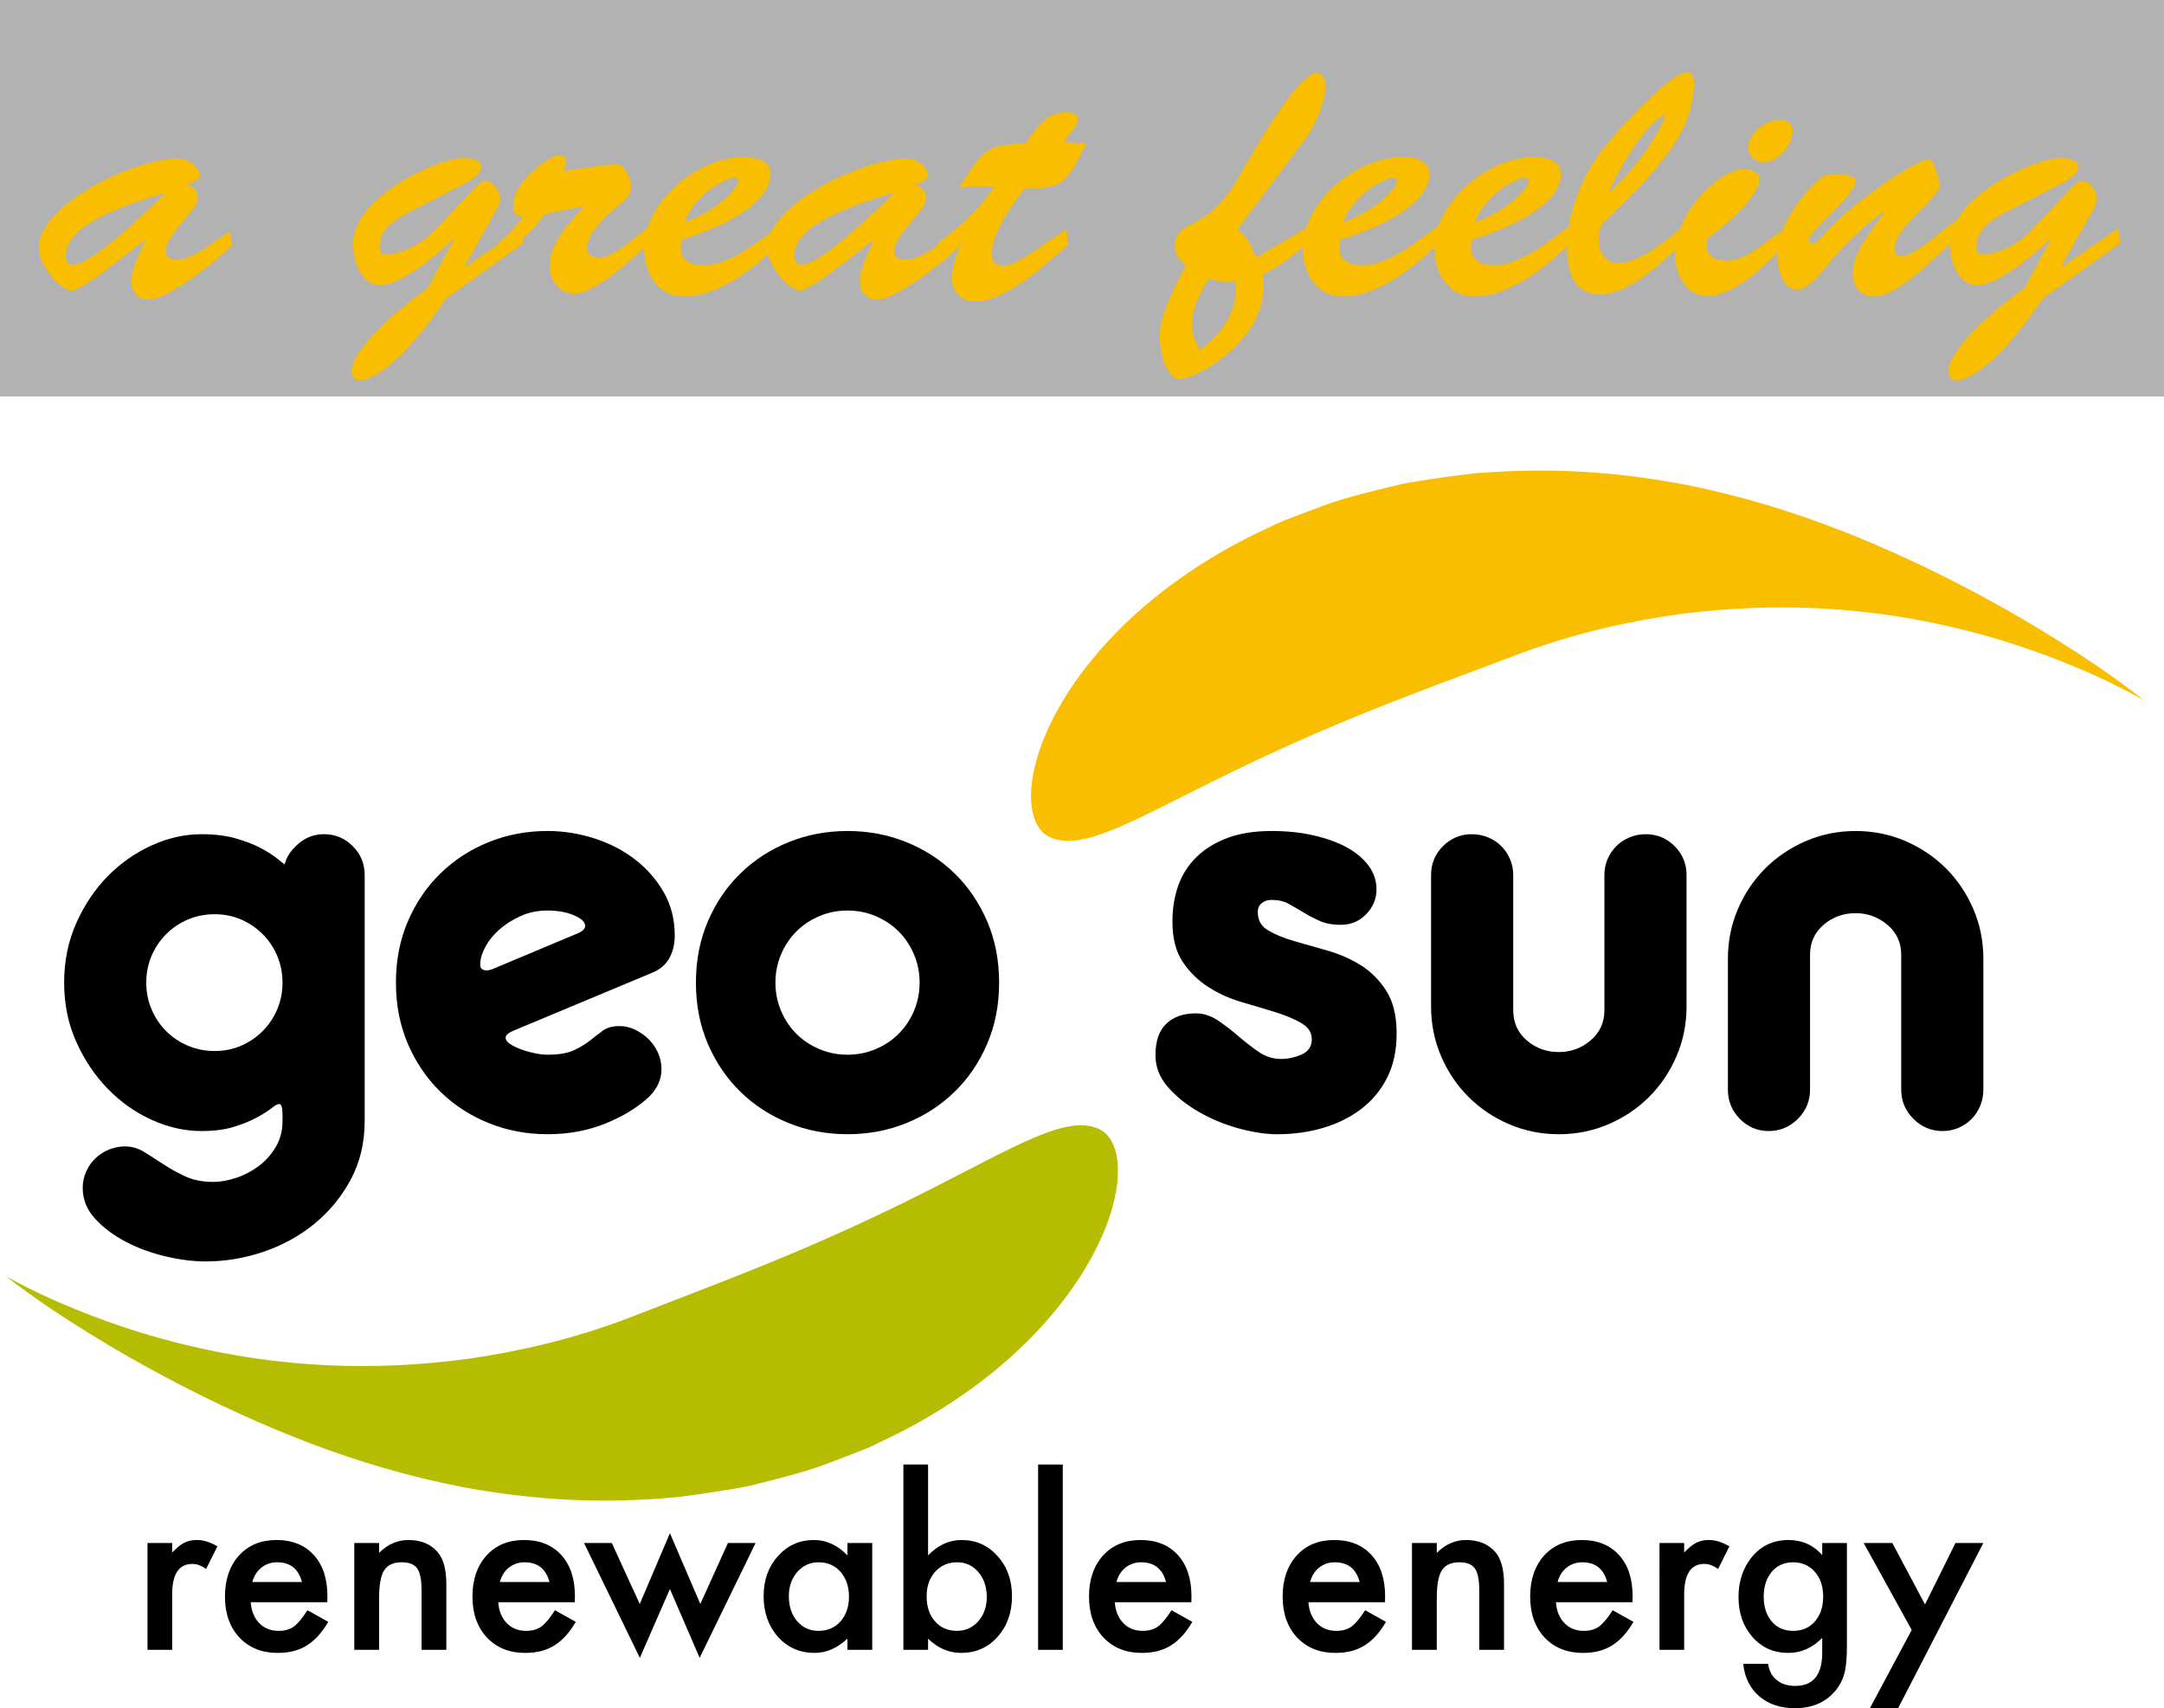
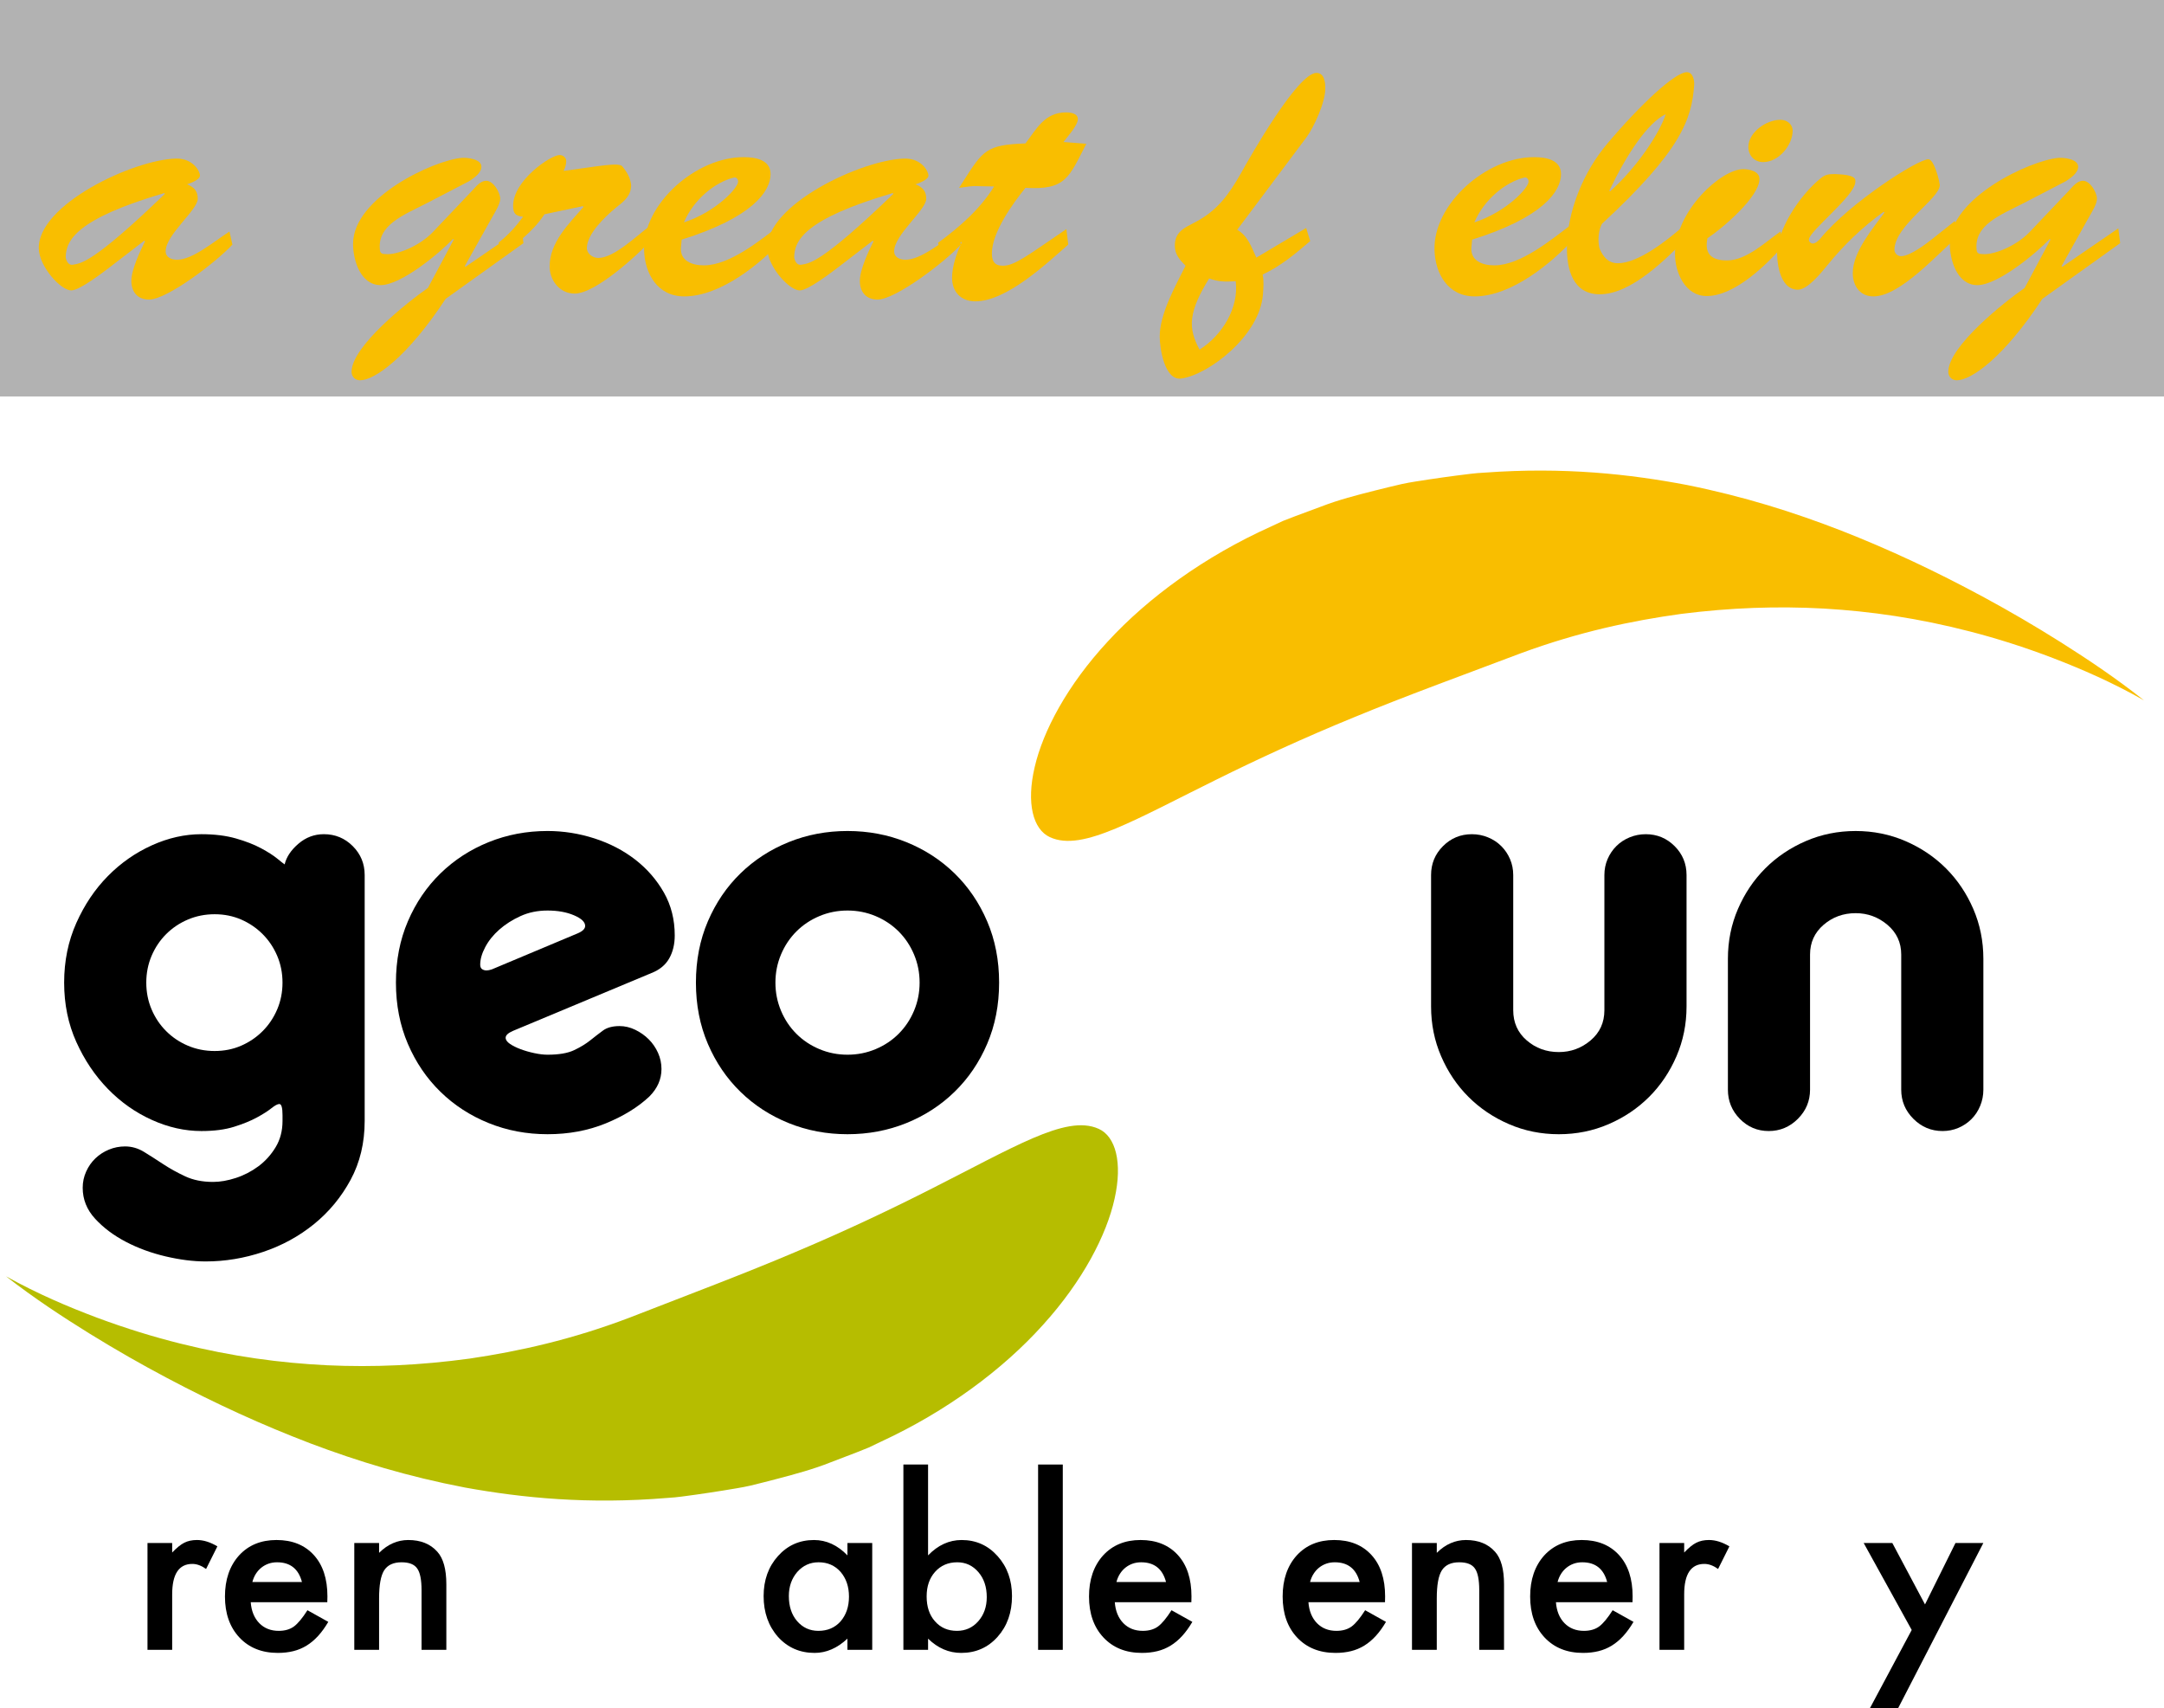
<svg xmlns="http://www.w3.org/2000/svg" version="1.1" id="Ebene_1" x="0px" y="0px" width="306.999px" height="242.313px" viewBox="0 0 306.999 242.313" enable-background="new 0 0 306.999 242.313" xml:space="preserve">
  <g>
    <g>
      <path d="M20.924,218.874h3.502v1.354c0.643-0.675,1.214-1.136,1.712-1.386c0.508-0.259,1.11-0.389,1.806-0.389    c0.923,0,1.888,0.301,2.895,0.902l-1.603,3.207c-0.665-0.478-1.313-0.717-1.946-0.717c-1.909,0-2.864,1.443-2.864,4.327v7.86    h-3.502V218.874z" />
      <path d="M46.433,227.278H35.57c0.093,1.246,0.498,2.236,1.214,2.973c0.716,0.727,1.634,1.09,2.755,1.09    c0.872,0,1.592-0.207,2.163-0.622c0.561-0.415,1.199-1.183,1.915-2.304l2.957,1.65c-0.457,0.777-0.939,1.444-1.447,2    c-0.509,0.555-1.053,1.012-1.634,1.369s-1.209,0.619-1.883,0.785s-1.406,0.25-2.194,0.25c-2.262,0-4.078-0.727-5.447-2.18    c-1.37-1.463-2.055-3.402-2.055-5.82c0-2.396,0.664-4.337,1.992-5.82c1.338-1.464,3.113-2.195,5.323-2.195    c2.231,0,3.995,0.711,5.292,2.133c1.286,1.41,1.93,3.367,1.93,5.867L46.433,227.278z M42.838,224.415    c-0.488-1.867-1.665-2.801-3.533-2.801c-0.426,0-0.825,0.064-1.199,0.193c-0.374,0.131-0.713,0.317-1.02,0.561    c-0.306,0.244-0.568,0.537-0.786,0.88c-0.218,0.343-0.384,0.731-0.498,1.167H42.838z" />
      <path d="M50.262,218.874h3.518v1.4c1.224-1.213,2.604-1.82,4.14-1.82c1.764,0,3.139,0.555,4.125,1.666    c0.851,0.943,1.276,2.484,1.276,4.622v9.292h-3.517v-8.457c0-1.492-0.208-2.523-0.623-3.093c-0.405-0.581-1.142-0.87-2.21-0.87    c-1.162,0-1.987,0.383-2.475,1.15c-0.477,0.756-0.716,2.077-0.716,3.963v7.307h-3.518V218.874z" />
-       <path d="M81.545,227.278H70.682c0.093,1.246,0.498,2.236,1.214,2.973c0.716,0.727,1.634,1.09,2.755,1.09    c0.872,0,1.592-0.207,2.163-0.622c0.561-0.415,1.199-1.183,1.915-2.304l2.957,1.65c-0.457,0.777-0.939,1.444-1.447,2    c-0.509,0.555-1.053,1.012-1.634,1.369s-1.209,0.619-1.883,0.785s-1.406,0.25-2.194,0.25c-2.262,0-4.078-0.727-5.447-2.18    c-1.37-1.463-2.055-3.402-2.055-5.82c0-2.396,0.664-4.337,1.992-5.82c1.338-1.464,3.113-2.195,5.323-2.195    c2.231,0,3.995,0.711,5.292,2.133c1.286,1.41,1.93,3.367,1.93,5.867L81.545,227.278z M77.95,224.415    c-0.488-1.867-1.665-2.801-3.533-2.801c-0.426,0-0.825,0.064-1.199,0.193c-0.374,0.131-0.713,0.317-1.02,0.561    c-0.306,0.244-0.568,0.537-0.786,0.88c-0.218,0.343-0.384,0.731-0.498,1.167H77.95z" />
-       <path d="M86.791,218.874l3.969,8.654l4.28-10.039l4.311,10.039l3.922-8.654h3.922l-7.938,16.296l-4.218-9.759l-4.265,9.759    l-7.922-16.296H86.791z" />
      <path d="M120.222,218.874h3.518v15.16h-3.518v-1.588c-1.442,1.349-2.993,2.023-4.653,2.023c-2.096,0-3.829-0.758-5.198-2.272    c-1.359-1.546-2.039-3.476-2.039-5.79c0-2.271,0.68-4.166,2.039-5.681c1.359-1.515,3.061-2.272,5.105-2.272    c1.764,0,3.346,0.727,4.747,2.18V218.874z M111.911,226.407c0,1.453,0.389,2.636,1.167,3.549c0.799,0.924,1.805,1.385,3.02,1.385    c1.297,0,2.345-0.445,3.144-1.338c0.799-0.924,1.199-2.096,1.199-3.518s-0.4-2.594-1.199-3.518    c-0.799-0.902-1.836-1.354-3.113-1.354c-1.204,0-2.21,0.456-3.019,1.369C112.31,223.907,111.911,225.048,111.911,226.407z" />
      <path d="M131.662,207.746v12.888c1.401-1.453,2.988-2.18,4.763-2.18c2.044,0,3.746,0.763,5.105,2.288    c1.359,1.515,2.039,3.403,2.039,5.665c0,2.334-0.685,4.265-2.054,5.79c-1.359,1.515-3.077,2.272-5.152,2.272    c-1.753,0-3.32-0.675-4.7-2.023v1.588h-3.502v-26.288H131.662z M139.988,226.563c0-1.453-0.395-2.636-1.183-3.549    c-0.799-0.934-1.8-1.4-3.004-1.4c-1.287,0-2.334,0.451-3.144,1.354c-0.799,0.893-1.198,2.055-1.198,3.486    c0,1.474,0.394,2.651,1.183,3.533c0.789,0.902,1.826,1.354,3.113,1.354c1.214,0,2.22-0.451,3.02-1.354    C139.583,229.074,139.988,227.933,139.988,226.563z" />
      <path d="M150.774,207.746v26.288h-3.502v-26.288H150.774z" />
      <path d="M169.015,227.278h-10.863c0.093,1.246,0.498,2.236,1.214,2.973c0.716,0.727,1.635,1.09,2.755,1.09    c0.872,0,1.593-0.207,2.163-0.622c0.561-0.415,1.199-1.183,1.914-2.304l2.957,1.65c-0.456,0.777-0.938,1.444-1.447,2    c-0.508,0.555-1.053,1.012-1.634,1.369s-1.209,0.619-1.884,0.785c-0.674,0.166-1.406,0.25-2.193,0.25    c-2.263,0-4.078-0.727-5.447-2.18c-1.371-1.463-2.055-3.402-2.055-5.82c0-2.396,0.664-4.337,1.992-5.82    c1.338-1.464,3.112-2.195,5.322-2.195c2.23,0,3.994,0.711,5.292,2.133c1.286,1.41,1.93,3.367,1.93,5.867L169.015,227.278z     M165.42,224.415c-0.488-1.867-1.666-2.801-3.533-2.801c-0.426,0-0.825,0.064-1.199,0.193c-0.373,0.131-0.713,0.317-1.02,0.561    c-0.306,0.244-0.567,0.537-0.785,0.88c-0.219,0.343-0.385,0.731-0.498,1.167H165.42z" />
      <path d="M196.485,227.278h-10.863c0.093,1.246,0.498,2.236,1.214,2.973c0.716,0.727,1.635,1.09,2.755,1.09    c0.872,0,1.593-0.207,2.163-0.622c0.561-0.415,1.199-1.183,1.914-2.304l2.957,1.65c-0.456,0.777-0.938,1.444-1.447,2    c-0.508,0.555-1.053,1.012-1.634,1.369s-1.209,0.619-1.884,0.785c-0.674,0.166-1.406,0.25-2.193,0.25    c-2.263,0-4.078-0.727-5.447-2.18c-1.371-1.463-2.055-3.402-2.055-5.82c0-2.396,0.664-4.337,1.992-5.82    c1.338-1.464,3.112-2.195,5.322-2.195c2.23,0,3.994,0.711,5.292,2.133c1.286,1.41,1.93,3.367,1.93,5.867L196.485,227.278z     M192.891,224.415c-0.488-1.867-1.666-2.801-3.533-2.801c-0.426,0-0.825,0.064-1.199,0.193c-0.373,0.131-0.713,0.317-1.02,0.561    c-0.306,0.244-0.567,0.537-0.785,0.88c-0.219,0.343-0.385,0.731-0.498,1.167H192.891z" />
      <path d="M200.314,218.874h3.518v1.4c1.224-1.213,2.604-1.82,4.14-1.82c1.764,0,3.139,0.555,4.124,1.666    c0.852,0.943,1.276,2.484,1.276,4.622v9.292h-3.517v-8.457c0-1.492-0.209-2.523-0.623-3.093c-0.404-0.581-1.142-0.87-2.211-0.87    c-1.162,0-1.986,0.383-2.475,1.15c-0.477,0.756-0.715,2.077-0.715,3.963v7.307h-3.518V218.874z" />
      <path d="M231.598,227.278h-10.863c0.094,1.246,0.498,2.236,1.214,2.973c0.716,0.727,1.634,1.09,2.755,1.09    c0.871,0,1.592-0.207,2.163-0.622c0.561-0.415,1.198-1.183,1.915-2.304l2.957,1.65c-0.457,0.777-0.939,1.444-1.447,2    c-0.51,0.555-1.054,1.012-1.635,1.369s-1.209,0.619-1.883,0.785c-0.675,0.166-1.406,0.25-2.195,0.25    c-2.262,0-4.078-0.727-5.447-2.18c-1.369-1.463-2.055-3.402-2.055-5.82c0-2.396,0.664-4.337,1.992-5.82    c1.339-1.464,3.113-2.195,5.323-2.195c2.231,0,3.995,0.711,5.292,2.133c1.286,1.41,1.93,3.367,1.93,5.867L231.598,227.278z     M228.002,224.415c-0.487-1.867-1.664-2.801-3.532-2.801c-0.426,0-0.825,0.064-1.198,0.193c-0.374,0.131-0.714,0.317-1.02,0.561    c-0.307,0.244-0.568,0.537-0.786,0.88s-0.384,0.731-0.498,1.167H228.002z" />
      <path d="M235.426,218.874h3.502v1.354c0.644-0.675,1.215-1.136,1.713-1.386c0.508-0.259,1.109-0.389,1.805-0.389    c0.924,0,1.889,0.301,2.896,0.902l-1.603,3.207c-0.665-0.478-1.313-0.717-1.946-0.717c-1.909,0-2.864,1.443-2.864,4.327v7.86    h-3.502V218.874z" />
-       <path d="M262.01,233.676c0,0.716-0.023,1.347-0.07,1.892c-0.047,0.544-0.111,1.023-0.194,1.439    c-0.249,1.141-0.737,2.121-1.464,2.941c-1.369,1.576-3.252,2.365-5.648,2.365c-2.023,0-3.689-0.547-4.996-1.643    c-1.35-1.125-2.128-2.679-2.335-4.66h3.517c0.135,0.746,0.359,1.322,0.67,1.727c0.727,0.945,1.785,1.417,3.176,1.417    c2.563,0,3.844-1.567,3.844-4.7v-2.117c-1.391,1.422-2.994,2.133-4.81,2.133c-2.065,0-3.757-0.748-5.073-2.242    c-1.328-1.514-1.992-3.408-1.992-5.68c0-2.211,0.617-4.088,1.852-5.635c1.328-1.639,3.082-2.459,5.261-2.459    c1.909,0,3.497,0.711,4.763,2.133v-1.713h3.502V233.676z M258.648,226.493c0-1.471-0.395-2.646-1.184-3.527    c-0.799-0.901-1.82-1.352-3.066-1.352c-1.328,0-2.376,0.492-3.144,1.476c-0.695,0.881-1.043,2.021-1.043,3.419    c0,1.377,0.348,2.507,1.043,3.387c0.757,0.964,1.806,1.445,3.144,1.445c1.339,0,2.396-0.486,3.176-1.461    C258.289,229,258.648,227.87,258.648,226.493z" />
      <path d="M271.208,231.217l-6.817-12.343h4.063l4.639,8.717l4.326-8.717h3.953l-12.078,23.408h-4L271.208,231.217z" />
    </g>
    <g>
      <path d="M49.741,167.358c-1.329,2.456-3.058,4.55-5.188,6.279c-2.131,1.729-4.537,3.045-7.218,3.947    c-2.683,0.902-5.402,1.354-8.159,1.354c-1.755,0-3.647-0.238-5.677-0.715s-3.91-1.165-5.639-2.067s-3.184-1.993-4.361-3.271    c-1.179-1.278-1.767-2.744-1.767-4.398c0-0.803,0.162-1.568,0.489-2.294c0.325-0.728,0.764-1.354,1.316-1.88    c0.551-0.526,1.19-0.939,1.917-1.24c0.726-0.301,1.491-0.451,2.293-0.451c0.952,0,1.854,0.263,2.707,0.789    c0.852,0.526,1.754,1.102,2.707,1.729c0.952,0.626,1.993,1.203,3.121,1.729s2.444,0.789,3.948,0.789    c1.002,0,2.08-0.188,3.233-0.563c1.152-0.376,2.218-0.929,3.196-1.654c0.978-0.728,1.792-1.63,2.444-2.707    c0.651-1.079,0.978-2.318,0.978-3.722v-0.828c0-1.053-0.15-1.578-0.451-1.578c-0.251,0-0.627,0.201-1.128,0.602    c-0.502,0.401-1.191,0.84-2.068,1.315c-0.878,0.478-1.955,0.915-3.233,1.315c-1.278,0.402-2.82,0.602-4.625,0.602    c-2.357,0-4.7-0.525-7.031-1.578c-2.331-1.053-4.412-2.52-6.241-4.399c-1.831-1.88-3.322-4.099-4.474-6.654    c-1.154-2.557-1.729-5.364-1.729-8.422s0.576-5.877,1.729-8.46c1.152-2.581,2.644-4.799,4.474-6.654    c1.829-1.854,3.91-3.309,6.241-4.361c2.331-1.053,4.674-1.579,7.031-1.579c1.854,0,3.484,0.201,4.888,0.602    c1.403,0.402,2.594,0.865,3.572,1.391s1.741,1.015,2.293,1.466c0.551,0.451,0.902,0.727,1.053,0.827    c0.25-1.053,0.902-2.03,1.955-2.933s2.255-1.354,3.609-1.354c1.604,0,2.97,0.564,4.098,1.692s1.692,2.494,1.692,4.098v34.89    C51.733,162.12,51.068,164.901,49.741,167.358z M21.505,143.185c0.5,1.178,1.19,2.206,2.068,3.082    c0.876,0.878,1.905,1.567,3.083,2.068c1.177,0.502,2.444,0.752,3.797,0.752s2.606-0.25,3.76-0.752    c1.152-0.501,2.167-1.19,3.045-2.068c0.876-0.876,1.566-1.904,2.068-3.082c0.5-1.178,0.752-2.444,0.752-3.798    s-0.251-2.619-0.752-3.798c-0.502-1.177-1.191-2.205-2.068-3.082c-0.878-0.877-1.893-1.566-3.045-2.068    c-1.154-0.5-2.406-0.752-3.76-0.752s-2.62,0.252-3.797,0.752c-1.178,0.502-2.207,1.191-3.083,2.068    c-0.877,0.877-1.567,1.905-2.068,3.082c-0.501,1.179-0.752,2.444-0.752,3.798S21.004,142.007,21.505,143.185z" />
      <path d="M71.734,147.207c0,0.301,0.2,0.589,0.602,0.864c0.401,0.276,0.902,0.526,1.504,0.752s1.252,0.414,1.955,0.564    c0.702,0.15,1.328,0.225,1.88,0.225c1.604,0,2.857-0.212,3.76-0.639c0.902-0.426,1.666-0.889,2.293-1.391    c0.626-0.501,1.228-0.965,1.805-1.391c0.576-0.426,1.365-0.64,2.369-0.64c0.752,0,1.491,0.177,2.218,0.526    c0.726,0.352,1.365,0.803,1.917,1.354c0.551,0.552,0.989,1.191,1.316,1.917c0.326,0.728,0.489,1.492,0.489,2.294    c0,1.454-0.577,2.758-1.729,3.91c-1.604,1.504-3.66,2.77-6.166,3.797c-2.507,1.027-5.264,1.541-8.271,1.541    c-2.958,0-5.741-0.525-8.347-1.578c-2.607-1.053-4.887-2.531-6.842-4.438c-1.955-1.904-3.497-4.173-4.625-6.805    c-1.128-2.631-1.692-5.526-1.692-8.685s0.564-6.054,1.692-8.685c1.128-2.632,2.669-4.9,4.625-6.805    c1.955-1.905,4.235-3.384,6.842-4.437c2.606-1.053,5.388-1.579,8.347-1.579c2.256,0,4.474,0.351,6.655,1.053    c2.181,0.703,4.11,1.705,5.79,3.008c1.679,1.304,3.032,2.857,4.06,4.662c1.027,1.805,1.542,3.835,1.542,6.091    c0,1.254-0.263,2.344-0.79,3.271s-1.366,1.616-2.519,2.067l-19.625,8.196C72.084,146.53,71.734,146.856,71.734,147.207z     M68.388,137.47c0.175,0.125,0.388,0.188,0.639,0.188c0.2,0,0.451-0.049,0.752-0.15l12.182-5.113    c0.701-0.301,1.053-0.65,1.053-1.053c0-0.551-0.526-1.053-1.579-1.504s-2.306-0.677-3.76-0.677c-1.404,0-2.682,0.263-3.835,0.79    c-1.154,0.525-2.156,1.165-3.008,1.917c-0.853,0.752-1.517,1.579-1.993,2.481c-0.477,0.902-0.714,1.729-0.714,2.481    C68.125,137.131,68.212,137.345,68.388,137.47z" />
      <path d="M111.887,159.313c-2.607-1.053-4.887-2.531-6.842-4.438c-1.955-1.904-3.497-4.173-4.625-6.805    c-1.128-2.631-1.692-5.526-1.692-8.685s0.564-6.054,1.692-8.685c1.128-2.632,2.669-4.9,4.625-6.805    c1.955-1.905,4.235-3.384,6.842-4.437c2.606-1.053,5.388-1.579,8.347-1.579c2.957,0,5.739,0.526,8.347,1.579    c2.606,1.053,4.887,2.532,6.842,4.437c1.955,1.905,3.497,4.173,4.625,6.805c1.128,2.631,1.692,5.526,1.692,8.685    s-0.564,6.054-1.692,8.685c-1.128,2.632-2.669,4.9-4.625,6.805c-1.955,1.906-4.236,3.385-6.842,4.438    c-2.607,1.053-5.39,1.578-8.347,1.578C117.275,160.892,114.493,160.366,111.887,159.313z M110.797,143.372    c0.526,1.254,1.252,2.344,2.181,3.271c0.927,0.928,2.018,1.654,3.271,2.18c1.252,0.526,2.582,0.789,3.985,0.789    c1.403,0,2.731-0.263,3.985-0.789c1.252-0.525,2.343-1.252,3.271-2.18c0.927-0.928,1.654-2.018,2.181-3.271    c0.526-1.252,0.79-2.582,0.79-3.985s-0.263-2.731-0.79-3.985c-0.526-1.252-1.254-2.343-2.181-3.271    c-0.928-0.926-2.019-1.654-3.271-2.18c-1.254-0.527-2.583-0.79-3.985-0.79c-1.404,0-2.733,0.263-3.985,0.79    c-1.253,0.525-2.344,1.254-3.271,2.18c-0.928,0.929-1.654,2.02-2.181,3.271c-0.526,1.254-0.79,2.582-0.79,3.985    S110.271,142.12,110.797,143.372z" />
-       <path d="M196.781,152.884c-0.902,1.78-2.131,3.26-3.685,4.437c-1.555,1.179-3.347,2.067-5.376,2.669    c-2.031,0.602-4.199,0.902-6.505,0.902c-1.654,0-3.485-0.275-5.489-0.826c-2.006-0.551-3.885-1.328-5.639-2.332    c-1.756-1.002-3.223-2.18-4.399-3.533c-1.179-1.354-1.767-2.857-1.767-4.512c0-2.005,0.513-3.496,1.541-4.475    c1.027-0.977,2.418-1.466,4.174-1.466c1.102,0,2.154,0.339,3.158,1.015c1.002,0.678,1.967,1.418,2.895,2.219    c0.927,0.803,1.879,1.541,2.857,2.218c0.977,0.677,2.041,1.015,3.195,1.015c1.002,0,1.98-0.212,2.933-0.639    c0.952-0.426,1.429-1.14,1.429-2.143c0-0.951-0.488-1.717-1.467-2.293c-0.977-0.576-2.193-1.091-3.646-1.542    c-1.455-0.451-3.045-0.927-4.775-1.429c-1.729-0.5-3.32-1.215-4.773-2.143c-1.455-0.928-2.67-2.117-3.647-3.572    c-0.978-1.453-1.466-3.357-1.466-5.715c0-1.854,0.274-3.559,0.826-5.113c0.551-1.553,1.416-2.906,2.595-4.06    c1.177-1.153,2.644-2.055,4.398-2.707c1.755-0.651,3.835-0.978,6.241-0.978c2.205,0,4.223,0.214,6.053,0.639    c1.83,0.426,3.396,1.003,4.7,1.729c1.303,0.727,2.317,1.592,3.046,2.594c0.726,1.003,1.09,2.105,1.09,3.308    c0,1.354-0.488,2.532-1.467,3.534c-0.977,1.004-2.168,1.504-3.571,1.504c-1.203,0-2.218-0.188-3.046-0.564    c-0.826-0.375-1.592-0.775-2.293-1.203c-0.703-0.425-1.391-0.827-2.068-1.203c-0.676-0.376-1.492-0.564-2.443-0.564    c-0.553,0-1.016,0.15-1.391,0.451c-0.377,0.301-0.564,0.728-0.564,1.278c0,1.154,0.488,2.019,1.467,2.594    c0.977,0.578,2.191,1.079,3.646,1.504c1.453,0.428,3.033,0.879,4.737,1.354c1.704,0.478,3.282,1.166,4.737,2.068    c1.453,0.902,2.67,2.118,3.646,3.646c0.979,1.53,1.467,3.547,1.467,6.054C198.135,149.011,197.684,151.104,196.781,152.884z" />
      <path d="M214.075,159.464c-2.206-0.952-4.124-2.243-5.752-3.873c-1.63-1.629-2.921-3.546-3.872-5.752    c-0.953-2.205-1.43-4.561-1.43-7.068v-18.648c0-1.604,0.564-2.97,1.692-4.098s2.493-1.692,4.099-1.692    c0.801,0,1.565,0.15,2.293,0.451c0.727,0.301,1.354,0.714,1.879,1.241c0.527,0.526,0.94,1.141,1.241,1.842    c0.301,0.703,0.451,1.454,0.451,2.256v19.174c0,1.755,0.64,3.185,1.917,4.286c1.279,1.104,2.795,1.654,4.55,1.654    c1.704,0,3.208-0.551,4.512-1.654c1.303-1.102,1.955-2.531,1.955-4.286v-19.174c0-0.802,0.15-1.553,0.451-2.256    c0.301-0.702,0.714-1.316,1.241-1.842c0.525-0.526,1.152-0.94,1.879-1.241s1.491-0.451,2.294-0.451    c1.604,0,2.97,0.564,4.098,1.692s1.692,2.494,1.692,4.098v18.648c0,2.508-0.478,4.863-1.43,7.068    c-0.952,2.206-2.243,4.123-3.871,5.752c-1.631,1.63-3.548,2.921-5.753,3.873c-2.206,0.952-4.562,1.428-7.068,1.428    S216.281,160.416,214.075,159.464z" />
      <path d="M270.32,119.31c2.205,0.953,4.123,2.244,5.752,3.873c1.629,1.629,2.92,3.547,3.873,5.752    c0.951,2.207,1.428,4.563,1.428,7.068v18.572c0,0.803-0.15,1.568-0.451,2.294c-0.301,0.728-0.714,1.354-1.24,1.88    s-1.141,0.939-1.842,1.24c-0.703,0.301-1.455,0.451-2.256,0.451c-1.605,0-2.983-0.575-4.136-1.729    c-1.153-1.152-1.729-2.531-1.729-4.137v-19.174c0-1.703-0.652-3.107-1.955-4.211c-1.305-1.102-2.809-1.654-4.512-1.654    c-1.756,0-3.271,0.553-4.549,1.654c-1.279,1.104-1.918,2.508-1.918,4.211v19.174c0,1.605-0.576,2.984-1.729,4.137    c-1.153,1.153-2.532,1.729-4.136,1.729c-1.604,0-2.97-0.575-4.098-1.729c-1.128-1.152-1.691-2.531-1.691-4.137v-18.572    c0-2.506,0.475-4.861,1.428-7.068c0.952-2.205,2.243-4.123,3.873-5.752c1.629-1.628,3.546-2.92,5.752-3.873    c2.205-0.952,4.561-1.429,7.068-1.429C265.758,117.881,268.113,118.358,270.32,119.31z" />
    </g>
    <g>
      <g>
        <g>
          <g>
            <path fill-rule="evenodd" clip-rule="evenodd" fill="#B6BD00" d="M94.693,212.484c1.392-0.076,2.659-0.282,3.975-0.456       c1.306-0.184,2.611-0.381,3.914-0.592c1.301-0.224,2.605-0.403,3.892-0.701c1.286-0.313,2.567-0.638,3.84-0.974       c2.548-0.674,5.074-1.349,7.512-2.322c1.22-0.467,2.433-0.931,3.637-1.392c0.599-0.239,1.195-0.478,1.79-0.716       c0.583-0.279,1.165-0.558,1.743-0.835c9.291-4.298,17.271-10.23,22.932-16.52c5.699-6.275,9.063-12.812,10.193-17.935       c1.155-5.14,0.141-8.839-2.252-9.912c-2.387-1.081-5.457-0.337-9.363,1.334c-3.902,1.68-8.64,4.269-14.252,7.107       c-5.606,2.853-12.102,5.949-19.363,9.011c-7.228,3.078-15.318,6.113-23.557,9.321c-8.214,3.126-15.709,4.785-22.716,5.819       c-7.018,0.95-13.574,1.25-20.221,0.945c-6.647-0.328-13.406-1.226-20.854-3.086c-3.724-0.931-7.617-2.115-11.729-3.646       c-4.108-1.538-8.458-3.385-12.958-5.883c4.067,3.166,8.064,5.774,11.857,8.128c3.801,2.348,7.431,4.409,10.946,6.272       c7.034,3.724,13.585,6.704,20.359,9.291c6.783,2.561,13.807,4.707,21.957,6.271C74.123,212.482,83.452,213.422,94.693,212.484z       " />
          </g>
        </g>
      </g>
      <g>
        <g>
          <g>
            <path fill-rule="evenodd" clip-rule="evenodd" fill="#F9BE00" d="M210.642,67.04c-1.393,0.062-2.659,0.256-3.978,0.416       c-1.309,0.169-2.615,0.353-3.92,0.55c-1.303,0.211-2.608,0.376-3.898,0.662c-1.289,0.299-2.573,0.61-3.85,0.933       c-2.555,0.646-5.087,1.296-7.535,2.243c-1.225,0.454-2.442,0.906-3.65,1.354c-0.602,0.233-1.2,0.465-1.797,0.696       c-0.586,0.273-1.17,0.546-1.751,0.817c-9.334,4.201-17.373,10.049-23.1,16.278c-5.763,6.214-9.193,12.713-10.377,17.824       c-1.209,5.126-0.233,8.836,2.148,9.934c2.376,1.106,5.452,0.395,9.376-1.234c3.92-1.638,8.684-4.177,14.324-6.957       c5.635-2.793,12.16-5.821,19.452-8.806c7.259-3.002,15.377-5.953,23.649-9.076c8.247-3.041,15.76-4.627,22.775-5.592       c7.027-0.884,13.586-1.121,20.229-0.756c6.643,0.39,13.393,1.348,20.823,3.274c3.715,0.964,7.597,2.183,11.694,3.75       c4.093,1.574,8.426,3.459,12.904,5.996c-4.038-3.2-8.012-5.844-11.783-8.23c-3.778-2.38-7.39-4.475-10.887-6.369       c-7-3.785-13.521-6.824-20.271-9.474c-6.757-2.622-13.758-4.835-21.89-6.476C231.201,67.25,221.886,66.221,210.642,67.04z" />
          </g>
        </g>
      </g>
    </g>
  </g>
  <rect fill="#B2B2B2" width="306.999" height="56.238" />
  <g>
    <path fill="#F9BE00" d="M15.653,37.844c-0.994,0.75-4.343,3.351-5.546,3.351c-1.465,0-4.5-3.3-4.604-5.9   c-0.209-6.25,13.395-12.651,19.464-12.801c2.407-0.05,3.401,1.8,3.401,2.4s-1.36,1.1-1.831,1.25c0.994,0.4,1.517,0.95,1.517,2.05   c0,1.6-4.552,5.1-4.552,7.45c0,0.85,0.785,1.2,1.622,1.2c2.197,0,5.18-2.55,7.43-4l0.418,1.85c-2.25,2.45-9.261,7.8-11.825,7.8   c-1.727,0-2.512-1.2-2.512-2.65c0-1.6,1.256-4.25,1.936-5.601l-0.104-0.1L15.653,37.844z M9.323,36.544   c0.052,0.25,0.261,1.15,1.046,1c1.046-0.2,2.668-0.05,13.028-10.051l-0.105-0.1C10.84,31.044,9.323,34.094,9.323,36.544z" />
    <path fill="#F9BE00" d="M64.37,33.994l-0.105-0.1c-1.883,2-7.377,6.551-10.255,6.551c-2.93,0-3.924-3.65-3.924-5.851   c0-6.55,11.406-11.851,15.435-12.201c0.732-0.05,2.773,0.15,2.773,1.25c0,0.9-1.046,1.6-1.727,2.05l-5.965,3.1   c-3.296,1.7-7.168,3.1-6.697,6.75c0.053,0.4,0.367,0.5,0.837,0.5c1.465,0.15,4.657-1.05,6.645-3.1l5.599-5.9   c0.523-0.55,1.151-1.4,1.988-1.4c1.047,0,1.988,1.7,1.988,2.55c0,0.75-0.732,1.9-1.099,2.55l-3.924,7l0.105,0.1l7.953-5.45   l0.262,2.1l-11.04,7.9c-5.494,8.351-10.098,11.551-12.139,11.551c-0.732,0-1.204-0.55-1.204-1.2c0-3.6,7.953-9.9,10.831-11.9   L64.37,33.994z" />
    <path fill="#F9BE00" d="M77.243,30.394c-1.832,2.75-4.029,4.05-6.279,6.2l-0.209-2.2c1.36-1.05,2.459-2.3,3.453-3.65   c-1.099-0.1-1.413-0.5-1.413-1.55c0-3.6,5.337-7.2,6.592-7.2c0.523,0,0.942,0.4,0.942,0.85c0,0.5-0.157,0.95-0.366,1.4   c4.918-0.65,7.796-1.25,8.319-0.65c0.785,0.95,1.151,1.75,1.256,2.65c0,1.55-0.994,2.3-2.198,3.25c-1.517,1.25-4.081,3.7-4.081,5.7   c0,0.8,0.837,1.4,1.622,1.4c2.25,0,5.546-3.25,7.272-4.5l0.367,1.85c-1.988,2.15-8.005,7.7-10.988,7.7   c-2.198,0-3.558-1.95-3.558-3.85c0-3.4,2.721-6.05,4.813-8.451l-0.104-0.1L77.243,30.394z" />
    <path fill="#F9BE00" d="M111.202,33.794c-3.192,3.55-8.947,8.25-14.127,8.25c-3.82,0-5.599-3.25-5.703-6.55   c-0.209-6.55,7.377-13.25,14.179-13.201c1.674,0,3.767,0.4,3.767,2.4c0,2.45-2.563,6.15-12.609,9.3l-0.105,1.1   c-0.157,1.9,1.57,2.55,3.244,2.55c3.715,0,8.11-3.65,10.883-5.75L111.202,33.794z M104.714,25.744c0-0.35-0.262-0.65-0.628-0.55   c-2.616,0.65-5.651,3.05-7.063,6.35C101.626,30.044,104.766,26.594,104.714,25.744z" />
    <path fill="#F9BE00" d="M119,37.844c-0.994,0.75-4.342,3.351-5.546,3.351c-1.465,0-4.5-3.3-4.604-5.9   c-0.209-6.25,13.395-12.651,19.464-12.801c2.407-0.05,3.401,1.8,3.401,2.4s-1.36,1.1-1.831,1.25c0.994,0.4,1.518,0.95,1.518,2.05   c0,1.6-4.552,5.1-4.552,7.45c0,0.85,0.785,1.2,1.622,1.2c2.197,0,5.18-2.55,7.43-4l0.418,1.85c-2.25,2.45-9.261,7.8-11.825,7.8   c-1.727,0-2.512-1.2-2.512-2.65c0-1.6,1.256-4.25,1.936-5.601l-0.104-0.1L119,37.844z M112.669,36.544   c0.052,0.25,0.261,1.15,1.046,1c1.046-0.2,2.668-0.05,13.028-10.051l-0.105-0.1C114.186,31.044,112.669,34.094,112.669,36.544z" />
    <path fill="#F9BE00" d="M154.11,20.394c-2.459,4.75-2.877,6.6-8.633,6.25c-1.779,2.2-4.761,6.301-4.761,9.301   c0,1.1,0.366,1.75,1.57,1.75c1.674,0,3.558-1.5,9-5.2l0.262,2.2c-3.087,2.7-8.738,8.05-13.186,8.05c-2.041,0-3.296-1.35-3.296-3.35   c0-1.65,0.68-3.55,1.36-5l-0.104-0.1l-2.668,2.05l-0.576-1.9c3.14-2.3,6.017-4.851,7.953-8c-3.191,0-2.197-0.2-4.971,0.2l0.576-0.9   c2.825-4.4,3.244-5.2,8.842-5.4c1.57-2.05,2.721-4.4,5.756-4.4c0.68,0,1.674,0.15,1.674,0.95c0,0.9-1.518,2.55-2.041,3.25   L154.11,20.394z" />
    <path fill="#F9BE00" d="M175.514,32.594c1.518,0.85,2.04,2.5,2.721,3.95l7.063-4.2l0.575,1.85c-2.093,1.8-4.186,3.55-6.75,4.75   c0.21,0.95,0.105,1.85,0.053,2.75c-0.418,5.95-7.744,11.451-11.563,12c-2.407,0.35-3.088-4.3-3.088-5.95   c0-3.25,2.25-7.201,3.663-10.051c-0.837-0.85-1.518-1.6-1.518-2.85c0-2,1.413-2.55,2.931-3.35c3.086-1.6,4.761-3.95,6.383-6.8   c1.36-2.45,8.109-14.351,10.778-14.351c1.151,0,1.256,1.4,1.256,2.2c0,1.95-1.569,5.45-2.721,7L175.514,32.594z M175.305,39.895   c-1.675,0.1-2.512,0.05-3.768-0.4c-1.361,2.2-2.197,4-2.407,5.65c-0.209,1.6,0.262,3,1.046,4.45   C173.42,47.545,175.775,43.645,175.305,39.895z" />
-     <path fill="#F9BE00" d="M204.658,33.794c-3.191,3.55-8.947,8.25-14.127,8.25c-3.82,0-5.599-3.25-5.703-6.55   c-0.209-6.55,7.377-13.25,14.18-13.201c1.674,0,3.767,0.4,3.767,2.4c0,2.45-2.563,6.15-12.609,9.3l-0.104,1.1   c-0.157,1.9,1.569,2.55,3.244,2.55c3.715,0,8.109-3.65,10.883-5.75L204.658,33.794z M198.17,25.744c0-0.35-0.262-0.65-0.627-0.55   c-2.617,0.65-5.651,3.05-7.064,6.35C195.083,30.044,198.223,26.594,198.17,25.744z" />
    <path fill="#F9BE00" d="M223.339,33.794c-3.192,3.55-8.947,8.25-14.127,8.25c-3.819,0-5.599-3.25-5.703-6.55   c-0.21-6.55,7.378-13.25,14.179-13.201c1.675,0,3.768,0.4,3.768,2.4c0,2.45-2.563,6.15-12.609,9.3l-0.105,1.1   c-0.156,1.9,1.57,2.55,3.244,2.55c3.715,0,8.11-3.65,10.884-5.75L223.339,33.794z M216.852,25.744c0-0.35-0.262-0.65-0.629-0.55   c-2.615,0.65-5.65,3.05-7.063,6.35C213.764,30.044,216.903,26.594,216.852,25.744z" />
    <path fill="#F9BE00" d="M239.247,33.844c-2.878,2.85-7.796,7.9-12.296,7.9c-3.819,0-4.656-3.55-4.656-6.5   c0-5.25,2.354-10.9,5.755-14.901c4.604-5.45,9.575-10.101,11.249-10.101c0.89,0,1.1,1.2,1.047,1.85   c-0.366,4.75-1.727,9.151-13.08,19.651c-0.472,0.85-0.629,2.25-0.367,3.45c0.471,1.15,1.203,2.15,2.617,2.15   c2.877,0,6.906-3.2,8.999-5L239.247,33.844z M228.416,27.144c3.715-3.3,6.959-8.1,7.9-10.951c-2.563,1.2-5.546,5.701-8.005,10.851   L228.416,27.144z" />
    <path fill="#F9BE00" d="M253.061,34.744c-2.354,2.75-6.959,7.25-10.936,7.25c-3.087,0-4.5-3.4-4.5-5.95   c0-6.101,6.541-12.051,9.68-12.051c0.891,0,2.303,0.3,2.303,1.4c0,2.5-5.18,6.951-7.377,8.4c-0.42,2.05,0.365,3.15,2.772,3.15   c2.772,0,5.493-2.65,7.587-4.1L253.061,34.744z M248.037,20.843c0-2.05,2.512-3.85,4.553-3.85c0.941,0,1.727,0.65,1.727,1.55   c0,2-1.936,4.45-4.186,4.45C248.875,22.994,248.037,22.043,248.037,20.843z" />
    <path fill="#F9BE00" d="M277.34,31.344l0.418,2.2c-2.772,2.351-8.162,8.5-11.98,8.5c-1.988,0-2.931-1.6-2.931-3.3   c0-3,2.825-6.301,4.499-8.601l-0.104-0.1c-3.035,2.15-5.703,4.75-8.059,7.65c-0.784,0.95-2.721,3.4-4.133,3.4   c-2.303,0-2.878-3.15-2.93-4.851c-0.158-3.45,3.139-8.5,6.174-10.951c0.68-0.55,1.15-0.6,2.04-0.6c3.14,0.1,2.878,0.8,2.878,1.1   c0,1.95-6.593,7-6.593,8.201c0,0.3,0.262,0.55,0.575,0.55c0.367,0,0.838-0.45,1.047-0.7c4.186-5.101,13.813-11.251,15.33-11.251   c0.21,0,0.523,0.25,0.838,0.95c0.313,0.75,0.627,1.65,0.785,2.7c0,1.95-6.437,5.75-6.437,9.201c0,0.45,0.419,0.9,0.942,0.9   c1.256,0,3.558-1.75,4.5-2.5L277.34,31.344z" />
    <path fill="#F9BE00" d="M290.894,33.994l-0.104-0.1c-1.884,2-7.378,6.551-10.256,6.551c-2.93,0-3.924-3.65-3.924-5.851   c0-6.55,11.406-11.851,15.436-12.201c0.732-0.05,2.772,0.15,2.772,1.25c0,0.9-1.046,1.6-1.727,2.05l-5.965,3.1   c-3.296,1.7-7.168,3.1-6.697,6.75c0.053,0.4,0.366,0.5,0.837,0.5c1.465,0.15,4.657-1.05,6.646-3.1l5.599-5.9   c0.523-0.55,1.15-1.4,1.988-1.4c1.047,0,1.988,1.7,1.988,2.55c0,0.75-0.732,1.9-1.1,2.55l-3.924,7l0.105,0.1l7.952-5.45l0.262,2.1   l-11.04,7.9c-5.494,8.351-10.098,11.551-12.139,11.551c-0.732,0-1.203-0.55-1.203-1.2c0-3.6,7.953-9.9,10.83-11.9L290.894,33.994z" />
  </g>
</svg>